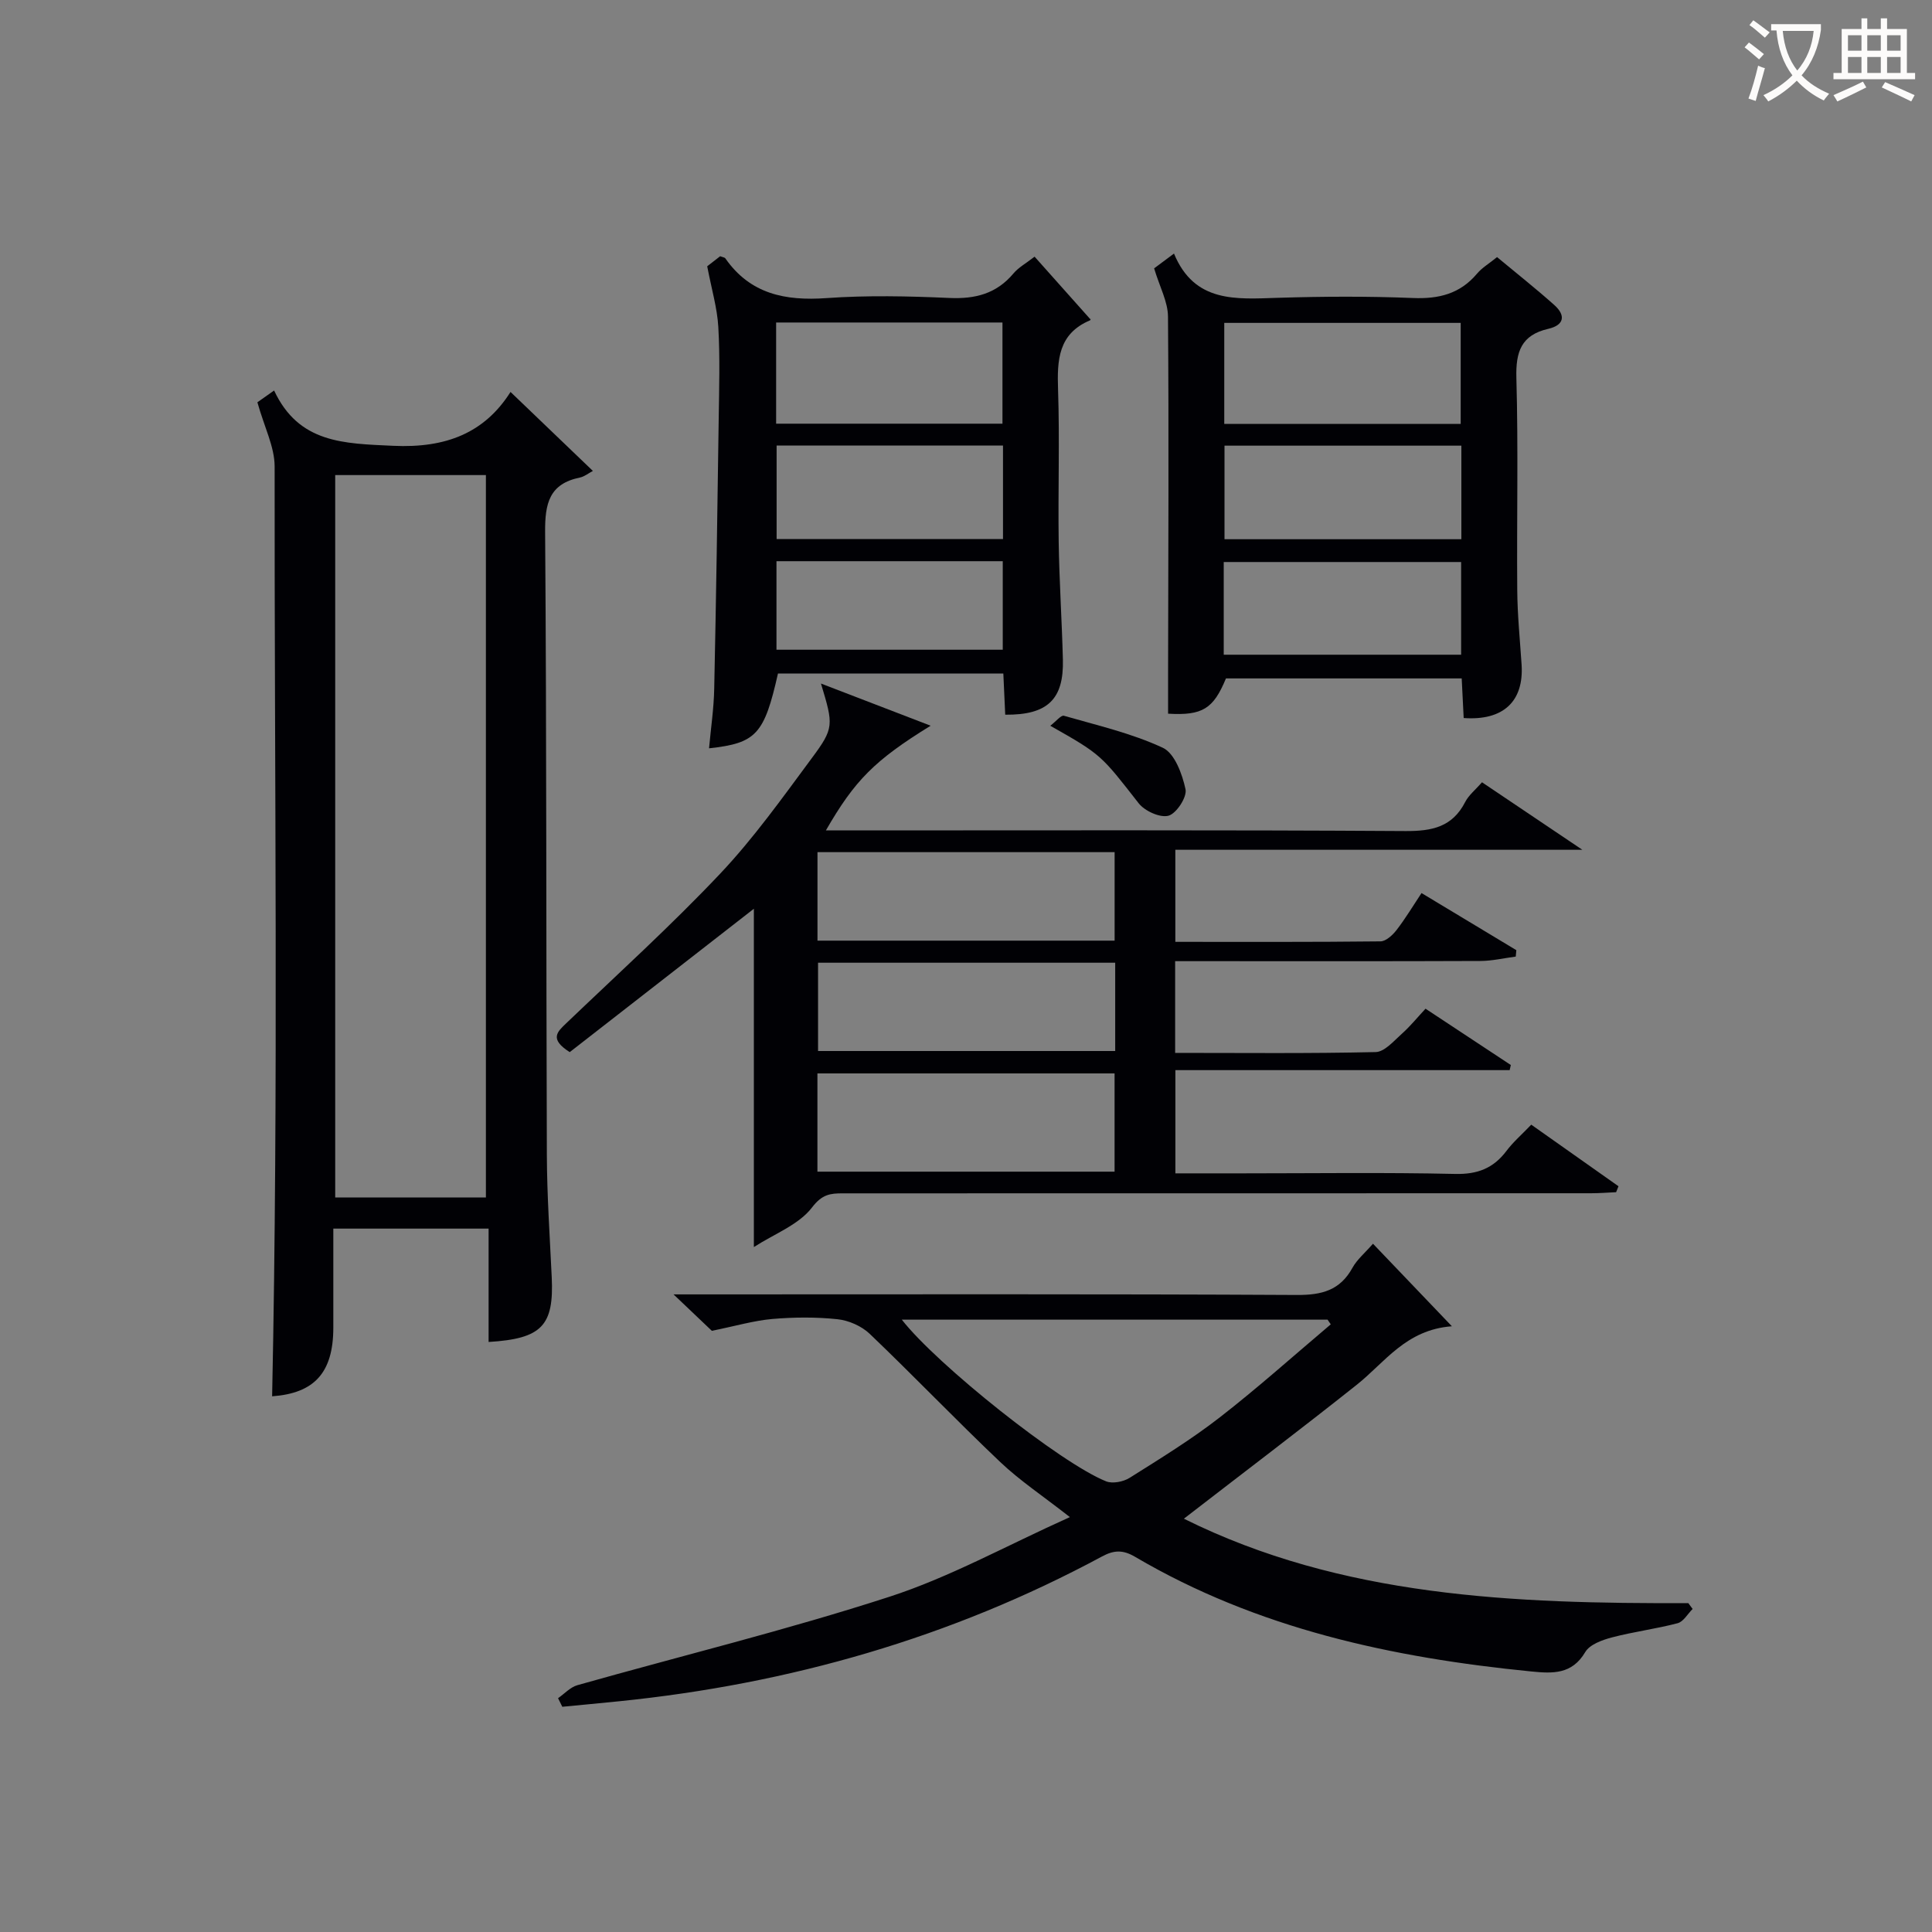
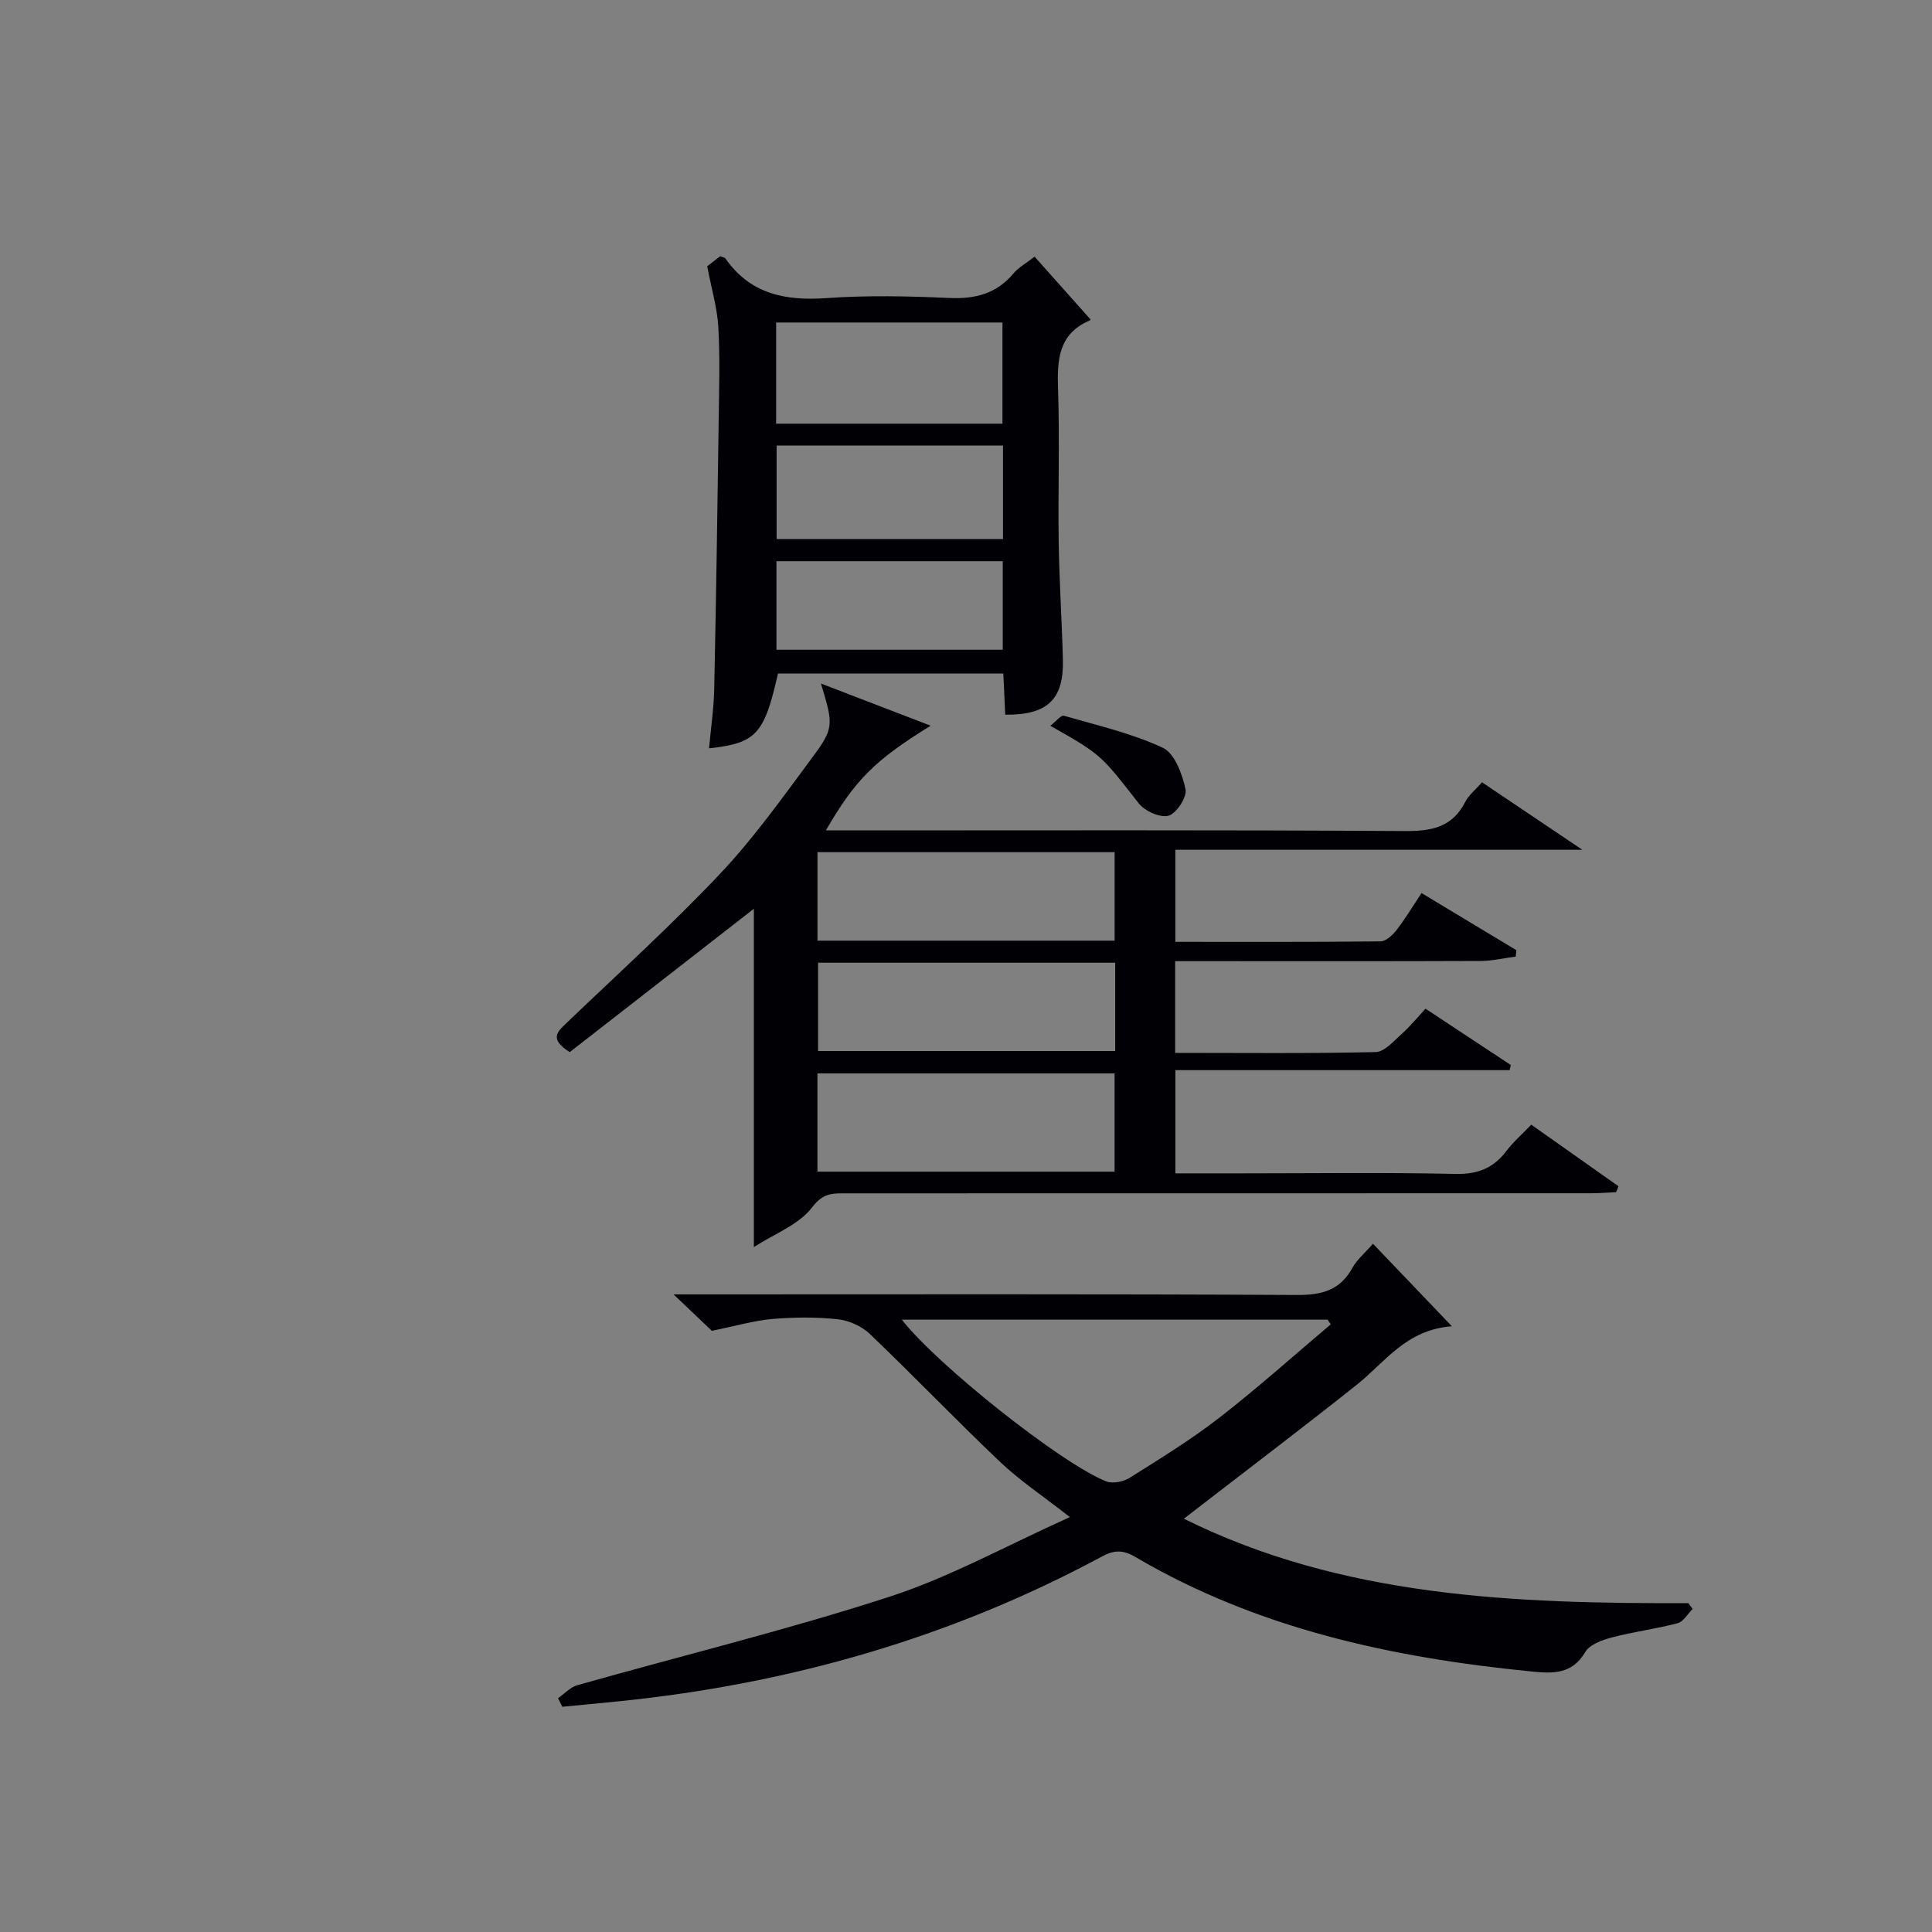
<svg xmlns="http://www.w3.org/2000/svg" enable-background="new 0 0 400 400" viewBox="0 0 400 400">
  <rect x="0" y="0" width="400" height="400" fill="#808080" stroke="none" />
  <g fill="#010105">
    <path d="m169.97 141.52c7.86 3.02 14.84 5.71 22.71 8.73-11.62 7.17-15.7 11.29-21.69 21.68h5.56c38.16 0 76.31-.11 114.47.13 5.5.03 9.68-.85 12.33-6.01.73-1.43 2.12-2.52 3.48-4.09 6.61 4.45 13.14 8.84 20.78 13.98-28.85 0-56.38 0-84.27 0v19.06c14.24 0 28.36.06 42.47-.1 1.14-.01 2.52-1.3 3.34-2.36 1.82-2.35 3.36-4.93 5.16-7.64 6.67 4.02 13.15 7.92 19.63 11.82-.04.44-.08.89-.12 1.33-2.44.32-4.89.9-7.33.91-19.16.08-38.32.04-57.48.04-1.8 0-3.61 0-5.71 0v18.99c13.95 0 27.74.15 41.51-.17 1.85-.04 3.77-2.31 5.44-3.8 1.73-1.54 3.2-3.37 4.89-5.18 6.13 4.05 11.9 7.85 17.66 11.66-.08.35-.16.71-.24 1.06-22.95 0-45.9 0-69.21 0v21.37h13.92c14.66 0 29.33-.21 43.98.12 4.64.11 7.93-1.16 10.65-4.77 1.38-1.84 3.17-3.38 5.13-5.43 6.07 4.28 12.07 8.52 18.06 12.75-.16.41-.32.82-.49 1.23-1.74.08-3.47.22-5.21.22-51.65.01-103.3.01-154.96.02-2.51 0-4.23.19-6.3 2.91-2.75 3.6-7.79 5.46-12.05 8.21 0-24.45 0-47.6 0-70.04-12.42 9.67-25.43 19.8-38.12 29.68-4.31-2.73-2.56-4.22-.72-5.98 10.69-10.23 21.68-20.19 31.84-30.94 6.94-7.34 12.87-15.68 18.91-23.83 4.75-6.38 4.58-6.94 1.98-15.56zm-.73 101.06h61.52c0-6.93 0-13.51 0-20.34-20.58 0-40.93 0-61.52 0zm61.53-66.15c-20.8 0-41.14 0-61.52 0v18.32h61.52c0-6.17 0-12.08 0-18.32zm.12 22.89c-20.82 0-41.19 0-61.52 0v18.28h61.52c0-6.22 0-12.03 0-18.28z" />
-     <path d="m53.29 83.29c.43-.3 1.58-1.12 3.46-2.44 5.12 10.94 14.42 10.97 24.65 11.45 10.95.51 18.92-2.67 24.3-11.15 5.67 5.44 10.93 10.48 17.05 16.35-.93.49-1.76 1.18-2.69 1.37-6.34 1.3-7.24 5.36-7.2 11.26.32 42.97.2 85.94.36 128.9.03 8.47.61 16.95 1.01 25.42.47 10.02-2.03 12.72-13.07 13.39 0-7.73 0-15.44 0-23.47-10.78 0-21.04 0-32.15 0 0 6.75.01 13.65 0 20.56-.02 9.34-3.99 13.53-12.67 14.16 1.34-64.13.45-128.34.52-192.53-.01-4.06-2.14-8.14-3.57-13.27zm47.31 164.64c0-50.27 0-99.95 0-149.57-10.66 0-20.91 0-31.2 0v149.57h6.36z" />
    <path d="m115.54 351.59c1.33-.92 2.53-2.27 4-2.69 21.53-6.09 43.31-11.4 64.58-18.3 12.53-4.06 24.25-10.6 37.39-16.5-5.65-4.42-10.36-7.55-14.4-11.38-9.17-8.7-17.91-17.84-27.05-26.57-1.69-1.61-4.35-2.78-6.68-3.02-4.45-.47-9.01-.43-13.47-.05-3.8.33-7.54 1.44-12.53 2.45-1.54-1.46-4.26-4.06-7.93-7.54h6.09c40.98 0 81.96-.1 122.94.12 5.17.03 8.96-.94 11.54-5.64.93-1.69 2.53-3.01 4.24-4.97 5.29 5.54 10.38 10.86 16.34 17.09-9.54.71-13.87 7.49-19.72 12.13-11.69 9.29-23.61 18.31-35.77 27.71 32.64 16.23 68.41 17.61 104.44 17.48.3.4.59.81.89 1.21-1.03 1.02-1.9 2.63-3.11 2.95-4.48 1.18-9.12 1.76-13.6 2.94-2.01.53-4.59 1.46-5.52 3.03-2.76 4.68-6.78 4.45-11.16 4.02-28.82-2.85-56.73-8.85-82.05-23.74-2.48-1.46-4.33-1.42-6.82-.08-31.27 16.84-64.75 26.41-100.01 29.99-3.92.4-7.84.76-11.75 1.14-.3-.58-.59-1.18-.88-1.78zm71.17-78.37c7.31 9.37 32.93 29.75 42.31 33.48 1.34.53 3.56.08 4.86-.73 6.32-3.98 12.71-7.9 18.6-12.47 7.91-6.14 15.38-12.84 23.04-19.31-.22-.32-.44-.65-.66-.97-29.21 0-58.41 0-88.15 0z" />
    <path d="m161.07 139.45c-2.84 12.57-4.48 14.42-14.27 15.48.38-4.19.99-8.25 1.07-12.33.4-18.63.67-37.26.93-55.89.09-6.33.28-12.68-.08-18.99-.22-3.92-1.38-7.78-2.3-12.59.21-.16 1.48-1.15 2.68-2.08.51.2.93.23 1.08.45 5.16 7.39 12.4 8.82 20.91 8.22 8.45-.6 17-.41 25.47-.03 5.36.24 9.75-.88 13.27-5.08 1.03-1.23 2.54-2.05 4.37-3.47 3.81 4.28 7.54 8.46 11.54 12.95.07-.37.1.16-.06.23-6.59 2.78-6.83 8.22-6.62 14.34.35 10.48-.02 20.99.13 31.48.12 8.14.66 16.27.87 24.41.21 8.21-3.14 11.51-11.94 11.42-.12-2.68-.25-5.41-.39-8.52-15.61 0-31.14 0-46.66 0zm-.38-51.73h46.86c0-7.15 0-14.01 0-20.95-15.78 0-31.19 0-46.86 0zm.1 4.52v19.36h46.87c0-6.64 0-12.89 0-19.36-15.66 0-31.04 0-46.87 0zm-.03 42.28h46.85c0-6.33 0-12.24 0-18.33-15.74 0-31.16 0-46.85 0z" />
-     <path d="m303.04 148.66c-.13-2.58-.26-5.2-.41-8.2-16.34 0-32.56 0-48.81 0-2.6 6.29-4.84 7.72-11.98 7.3 0-2.74 0-5.51 0-8.28.04-24.64.17-49.29-.02-73.93-.02-3.09-1.73-6.17-2.87-9.99.68-.5 2.09-1.56 4.11-3.06 4.24 10.25 12.85 9.43 21.49 9.16 9.32-.29 18.66-.34 27.97.04 5.36.22 9.75-.85 13.28-5.04 1.04-1.24 2.52-2.1 4.15-3.43 4.01 3.34 8.03 6.51 11.85 9.92 2.42 2.16 2.06 4.17-1.25 4.93-5.59 1.29-6.75 4.74-6.6 10.16.41 14.64.06 29.3.18 43.95.04 5.14.56 10.28.9 15.42.49 7.6-3.78 11.64-11.99 11.05zm-.62-60.89c0-6.88 0-13.75 0-20.92-16.33 0-32.65 0-48.95 0v20.92zm-48.9 4.5v19.37h49.04c0-6.61 0-12.86 0-19.37-16.46 0-32.66 0-49.04 0zm-.16 43.28h49.15c0-6.63 0-12.88 0-19.19-16.53 0-32.75 0-49.15 0z" />
    <path d="m217.45 150.26c1.23-.94 2.23-2.24 2.82-2.07 6.91 1.99 14.02 3.62 20.48 6.63 2.45 1.14 4.03 5.45 4.7 8.59.34 1.61-1.86 4.99-3.51 5.47-1.73.49-4.93-.96-6.19-2.57-7.77-9.94-7.64-10.03-18.3-16.05z" />
  </g>
-   <path d="m362.1 8.8c1.1.8 2.1 1.6 3.1 2.4l-1 1.1c-1.3-1.1-2.3-2-3-2.5zm1.9 4.8c.5.2.9.4 1.4.5-.6 2.3-1.3 4.5-1.9 6.8l-1.5-.5c.8-2.1 1.4-4.3 2-6.8zm-1-9.4c1.3.9 2.4 1.8 3.4 2.5l-1 1.1c-1.4-1.2-2.4-2.1-3.2-2.6zm3.7 2.2v-1.4h10.3v1.2c-.5 3.6-1.8 6.8-4 9.4 1.5 1.6 3.4 2.8 5.7 3.8-.3.4-.7.8-1.1 1.4-2.3-1.1-4.1-2.5-5.6-4.1-1.6 1.6-3.6 3.1-5.9 4.3-.3-.5-.7-.9-1-1.3 2.4-1.1 4.4-2.5 6-4.1-1.9-2.5-3-5.6-3.3-9.3h-1.1zm8.8 0h-6.4c.3 3.3 1.3 6 3 8.2 2-2.3 3.1-5.1 3.4-8.2z" fill="#fcfbfa" />
-   <path d="m385.3 3.8h1.3v2.2h2.8v-2.2h1.3v2.2h4.1v9.1h1.7v1.3h-16.9v-1.3h1.7v-9.1h4.1v-2.2zm.4 13.1.7 1.2c-1.8.9-3.8 1.9-6 2.9-.2-.4-.5-.8-.8-1.3 2.3-1 4.3-1.9 6.1-2.8zm-3.1-6.4h2.8v-3.2h-2.8zm0 4.6h2.8v-3.3h-2.8zm4-4.6h2.8v-3.2h-2.8zm0 4.6h2.8v-3.3h-2.8zm3.7 1.9c2.1.9 4.1 1.8 6.1 2.7l-.7 1.3c-2.2-1.1-4.2-2-6.1-2.9zm3.2-9.7h-2.8v3.2h2.8zm-2.8 7.8h2.8v-3.3h-2.8z" fill="#fcfbfa" />
</svg>